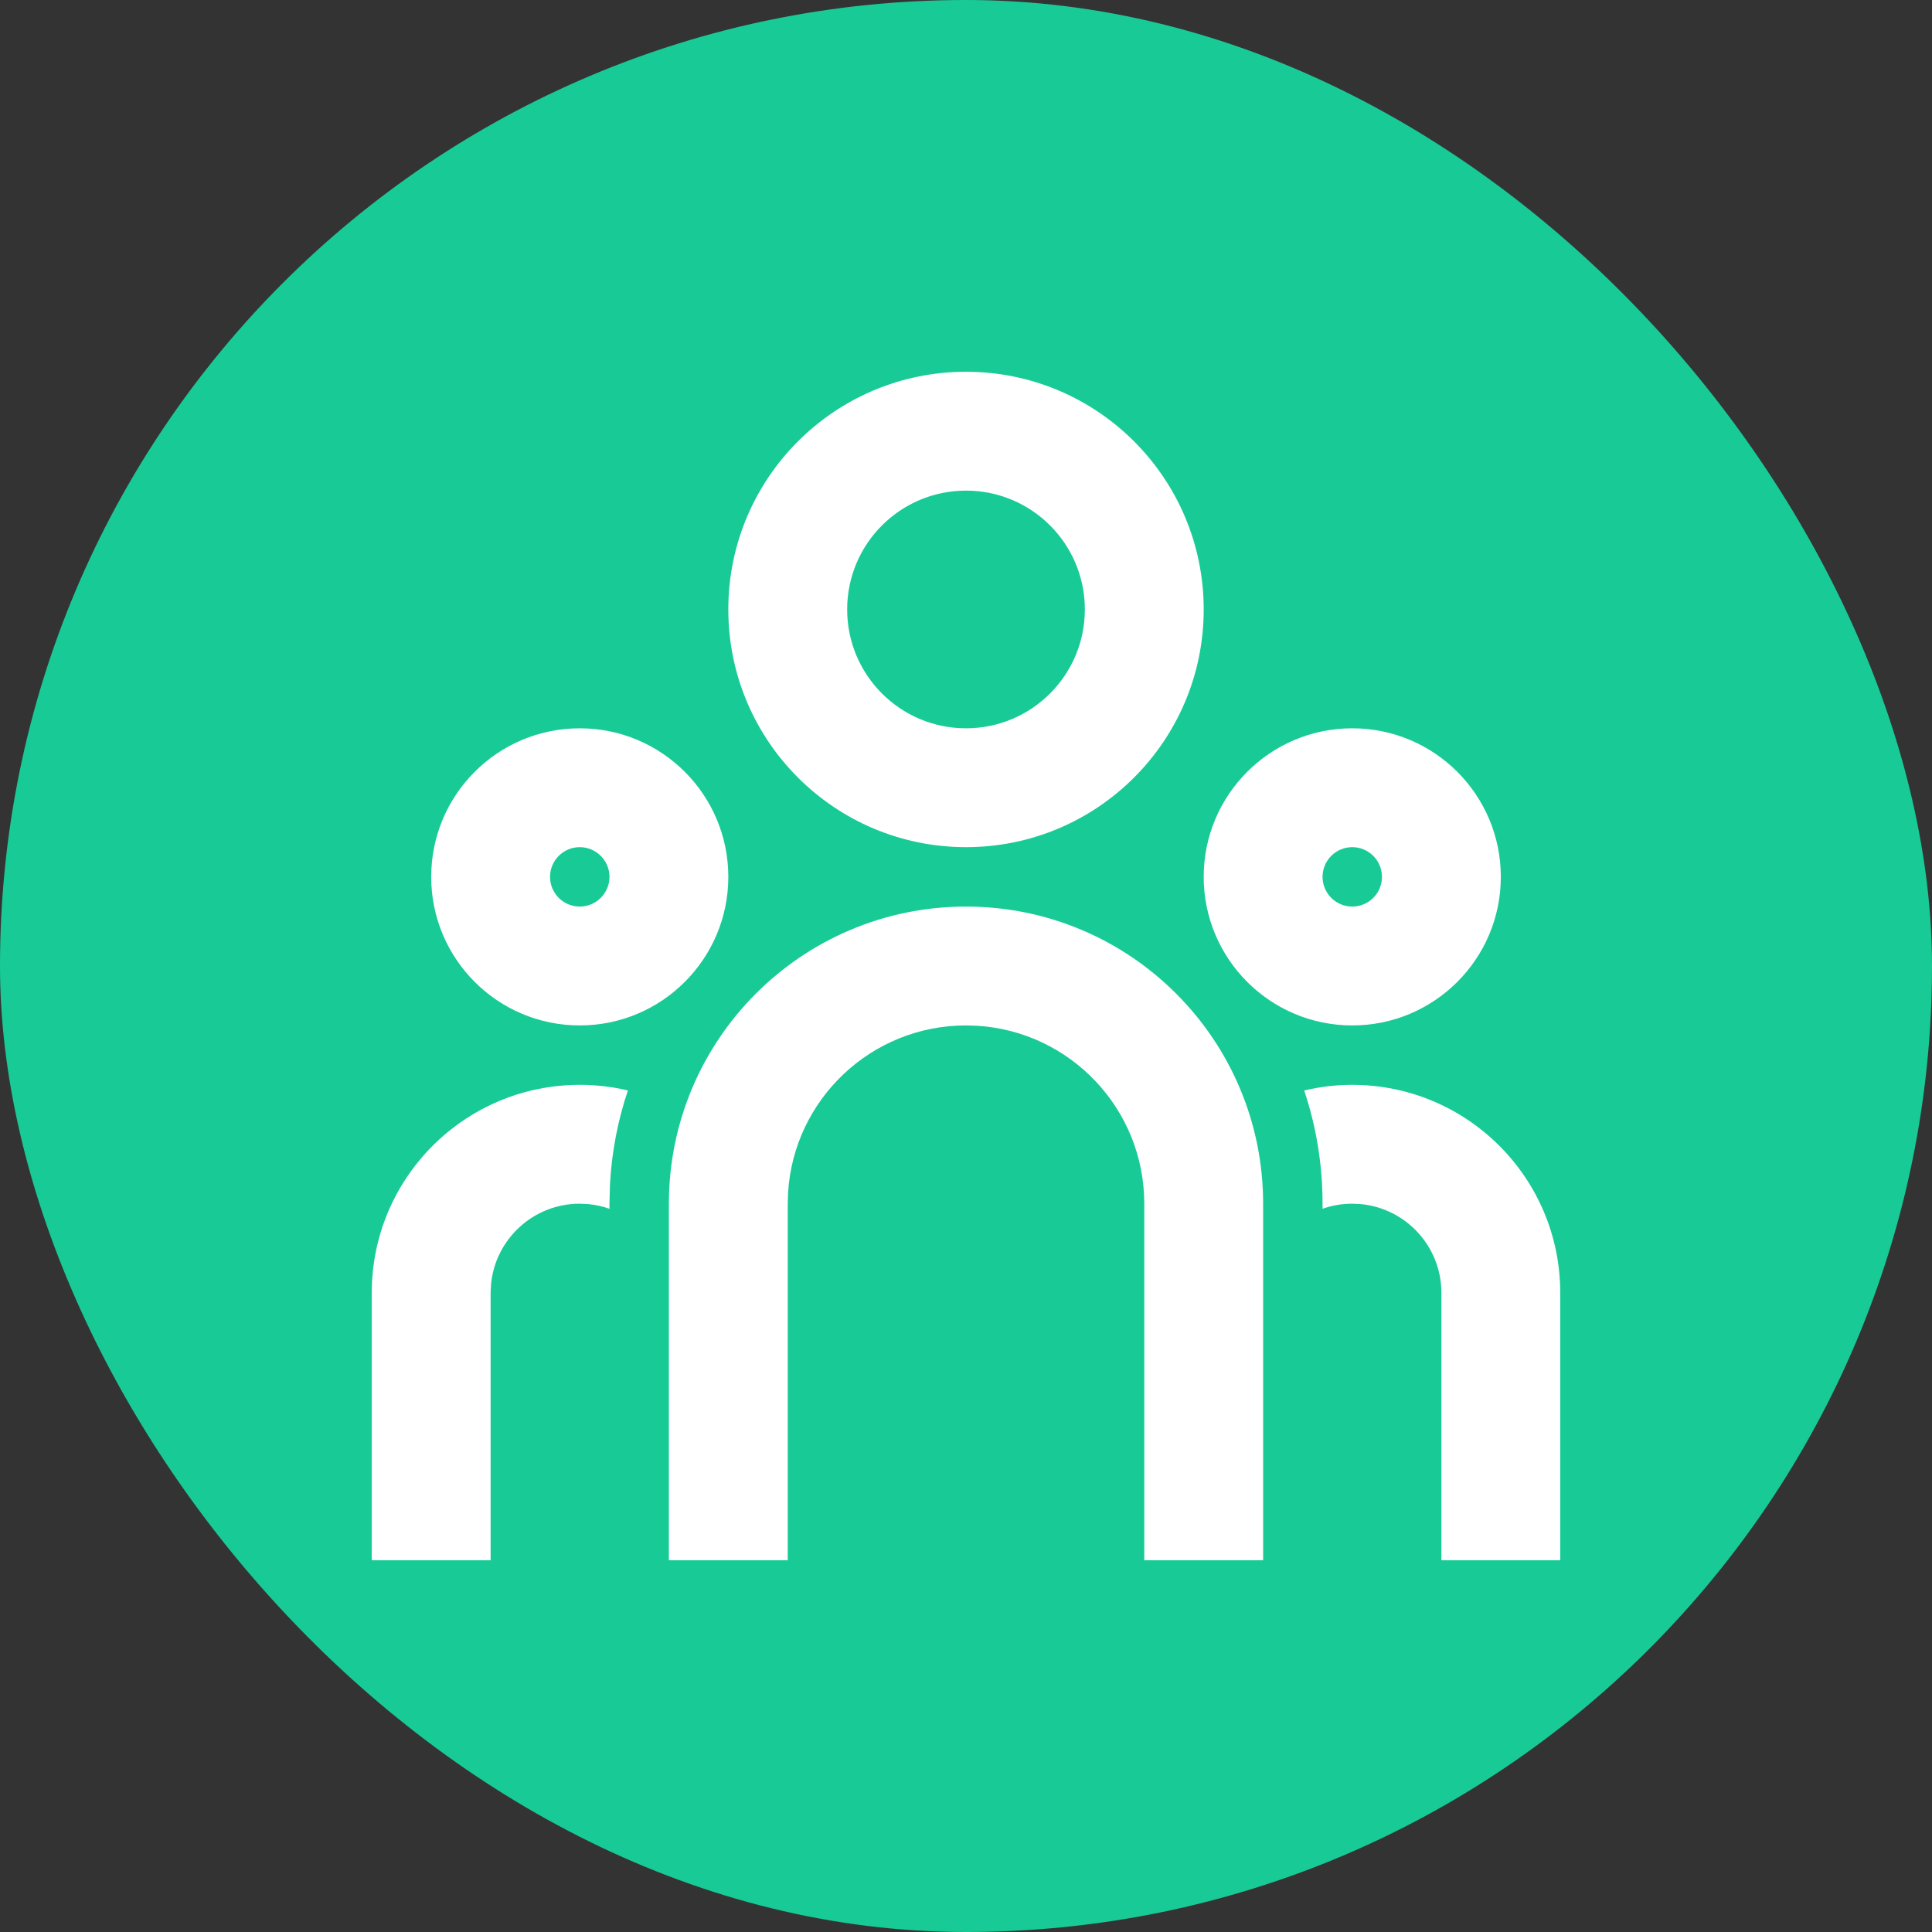
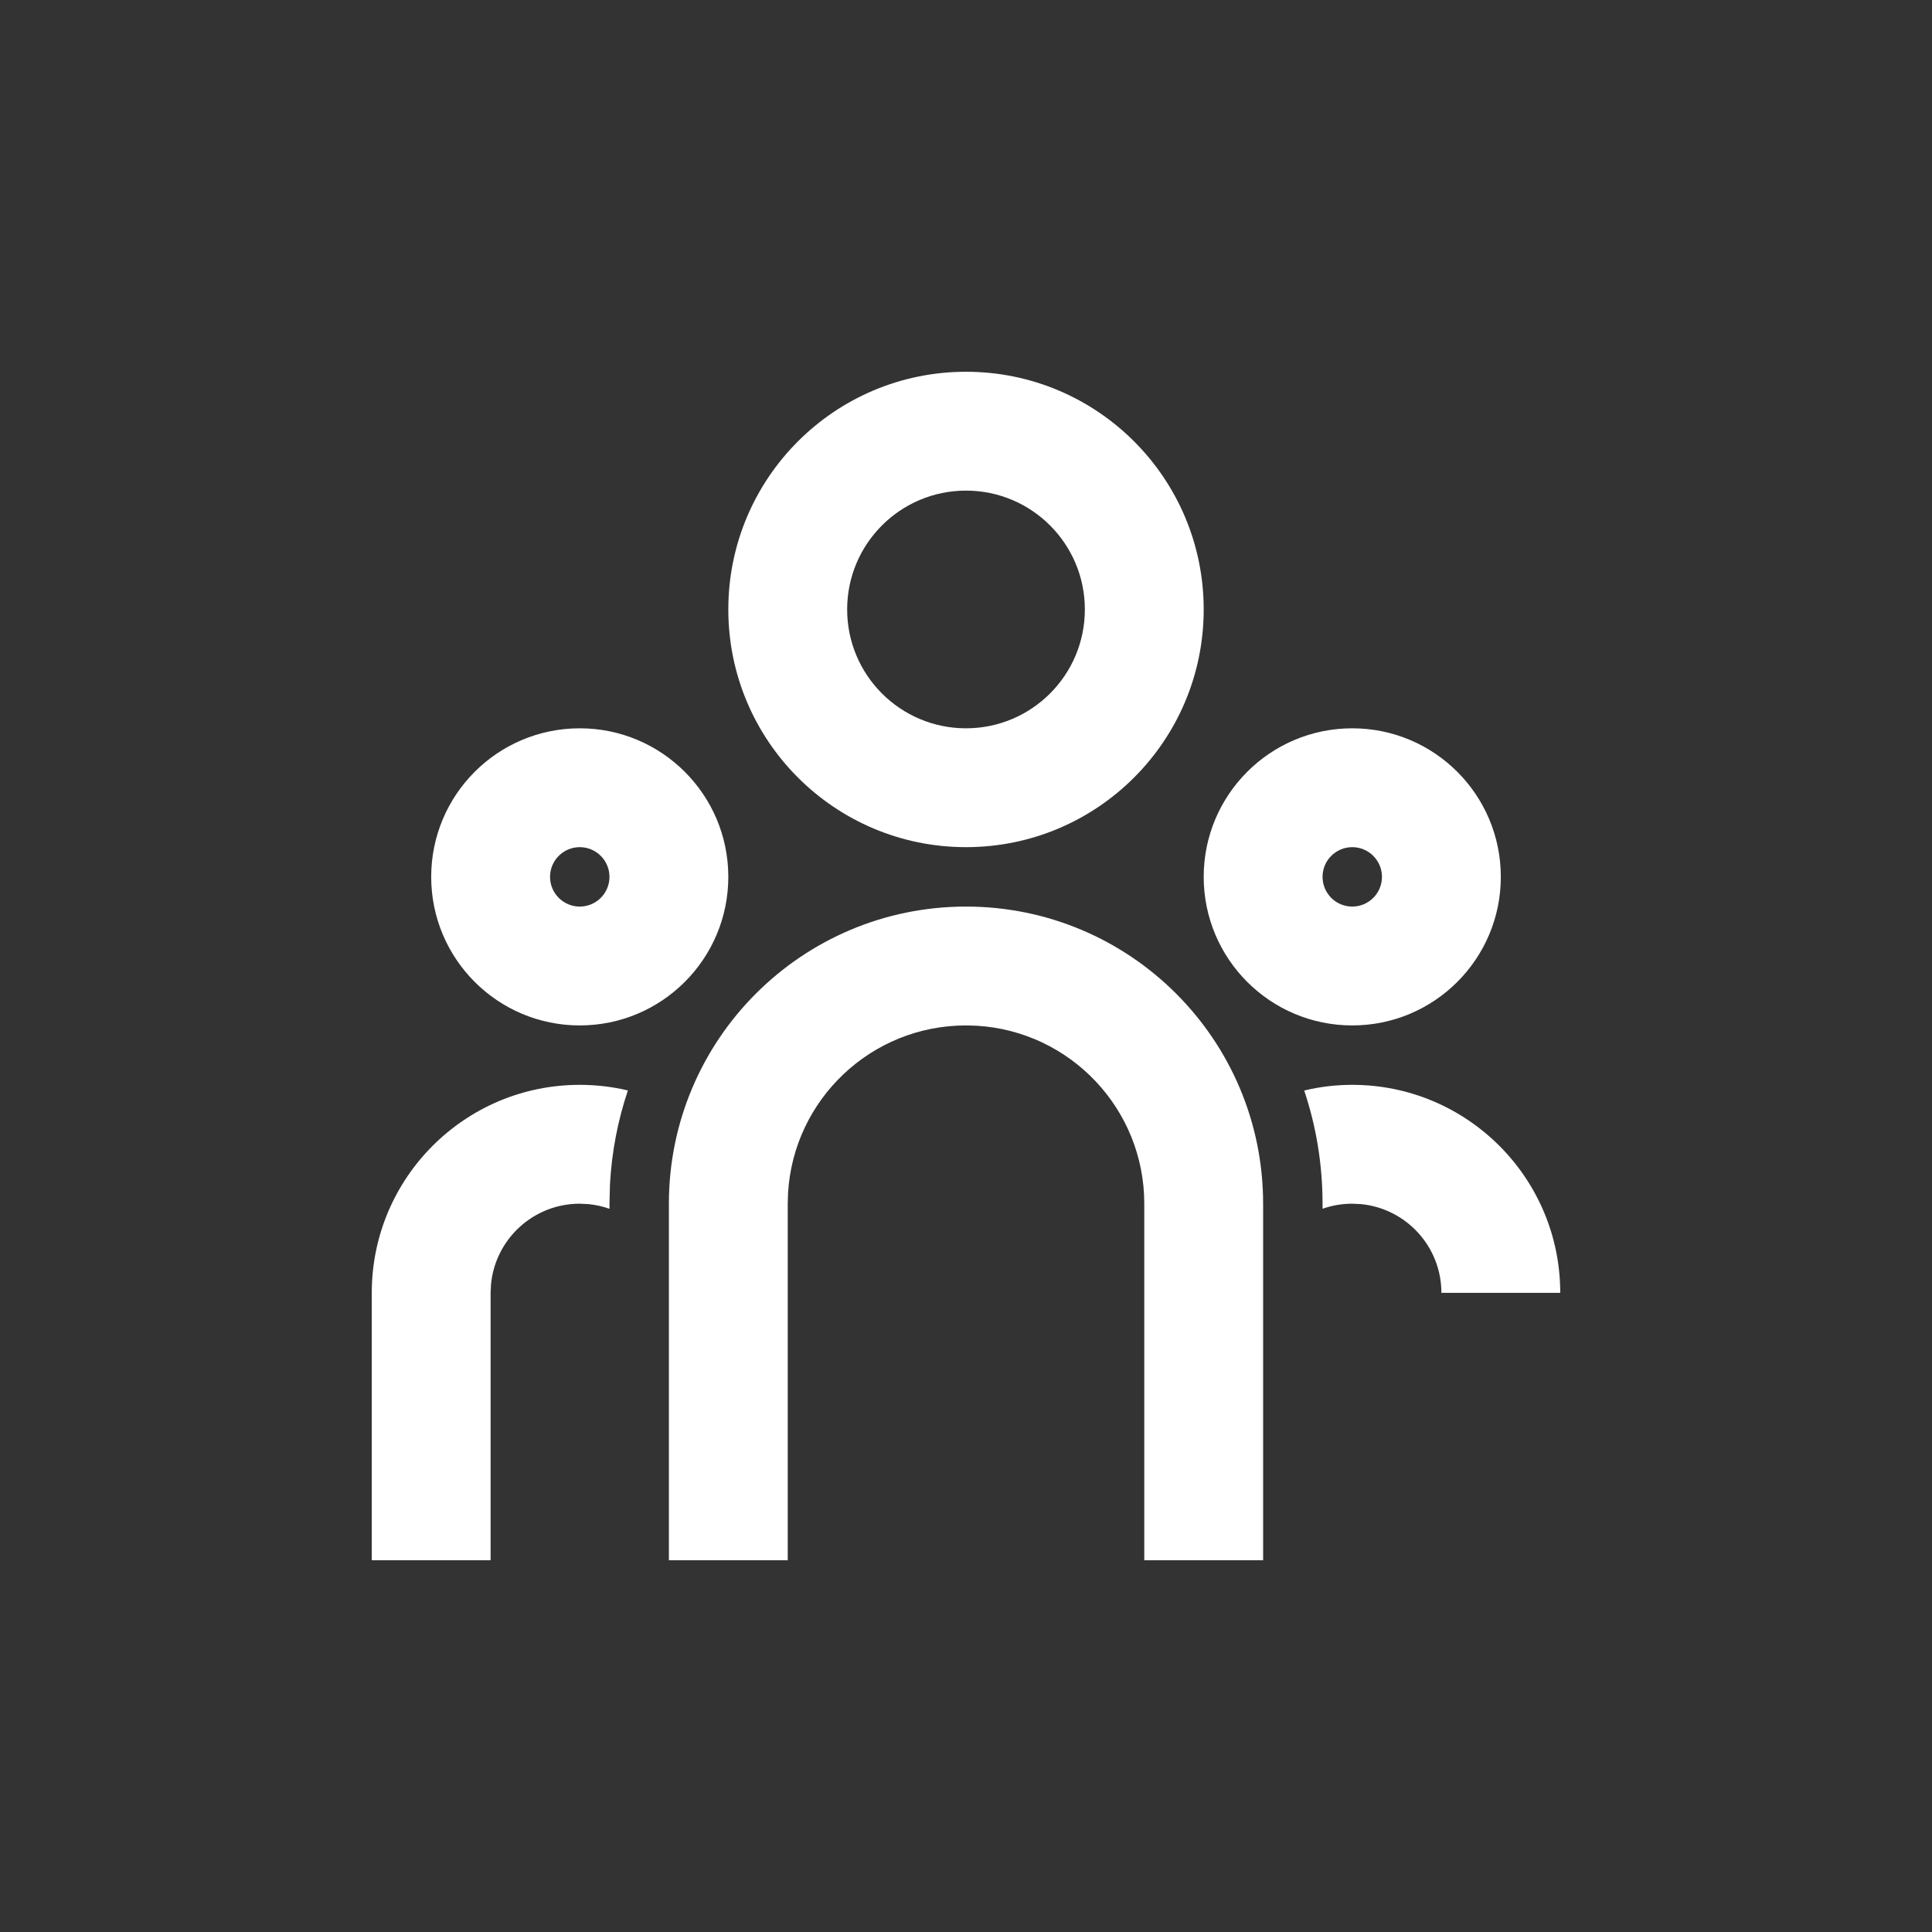
<svg xmlns="http://www.w3.org/2000/svg" width="220" height="220" viewBox="0 0 220 220" fill="none">
  <rect x="0" y="0" width="220" height="220" fill="#333333" stroke="none" />
-   <rect width="220" height="220" rx="110" fill="#18CB96" />
-   <path d="M110.001 103.233C128.686 103.233 143.834 118.381 143.834 137.067V177.667H130.301V137.067C130.301 126.256 121.85 117.418 111.194 116.801L110.001 116.767C99.189 116.767 90.353 125.218 89.735 135.874L89.701 137.067V177.667H76.167V137.067C76.167 118.381 91.315 103.233 110.001 103.233ZM66.017 123.533C67.904 123.533 69.74 123.754 71.499 124.171C70.362 127.553 69.663 131.126 69.461 134.829L69.401 137.067L69.405 137.646C68.64 137.375 67.832 137.193 66.995 137.113L66.017 137.067C60.741 137.067 56.406 141.092 55.914 146.239L55.867 147.217V177.667H42.334V147.217C42.334 134.137 52.937 123.533 66.017 123.533ZM153.984 123.533C167.064 123.533 177.667 134.137 177.667 147.217V177.667H164.134V147.217C164.134 141.941 160.108 137.605 154.962 137.113L153.984 137.067C152.798 137.067 151.66 137.27 150.603 137.643L150.601 137.067C150.601 132.562 149.867 128.229 148.513 124.18C150.262 123.754 152.097 123.533 153.984 123.533ZM66.017 82.933C75.36 82.933 82.934 90.507 82.934 99.85C82.934 109.193 75.36 116.767 66.017 116.767C56.675 116.767 49.101 109.193 49.101 99.85C49.101 90.507 56.675 82.933 66.017 82.933ZM153.984 82.933C163.327 82.933 170.901 90.507 170.901 99.85C170.901 109.193 163.327 116.767 153.984 116.767C144.641 116.767 137.067 109.193 137.067 99.85C137.067 90.507 144.641 82.933 153.984 82.933ZM66.017 96.467C64.149 96.467 62.634 97.982 62.634 99.85C62.634 101.718 64.149 103.233 66.017 103.233C67.886 103.233 69.401 101.718 69.401 99.85C69.401 97.982 67.886 96.467 66.017 96.467ZM153.984 96.467C152.116 96.467 150.601 97.982 150.601 99.85C150.601 101.718 152.116 103.233 153.984 103.233C155.852 103.233 157.367 101.718 157.367 99.85C157.367 97.982 155.852 96.467 153.984 96.467ZM110.001 42.333C124.949 42.333 137.067 54.452 137.067 69.4C137.067 84.349 124.949 96.467 110.001 96.467C95.052 96.467 82.934 84.349 82.934 69.4C82.934 54.452 95.052 42.333 110.001 42.333ZM110.001 55.867C102.526 55.867 96.467 61.926 96.467 69.4C96.467 76.874 102.526 82.933 110.001 82.933C117.475 82.933 123.534 76.874 123.534 69.4C123.534 61.926 117.475 55.867 110.001 55.867Z" fill="white" />
+   <path d="M110.001 103.233C128.686 103.233 143.834 118.381 143.834 137.067V177.667H130.301V137.067C130.301 126.256 121.85 117.418 111.194 116.801L110.001 116.767C99.189 116.767 90.353 125.218 89.735 135.874L89.701 137.067V177.667H76.167V137.067C76.167 118.381 91.315 103.233 110.001 103.233ZM66.017 123.533C67.904 123.533 69.74 123.754 71.499 124.171C70.362 127.553 69.663 131.126 69.461 134.829L69.401 137.067L69.405 137.646C68.64 137.375 67.832 137.193 66.995 137.113L66.017 137.067C60.741 137.067 56.406 141.092 55.914 146.239L55.867 147.217V177.667H42.334V147.217C42.334 134.137 52.937 123.533 66.017 123.533ZM153.984 123.533C167.064 123.533 177.667 134.137 177.667 147.217H164.134V147.217C164.134 141.941 160.108 137.605 154.962 137.113L153.984 137.067C152.798 137.067 151.66 137.27 150.603 137.643L150.601 137.067C150.601 132.562 149.867 128.229 148.513 124.18C150.262 123.754 152.097 123.533 153.984 123.533ZM66.017 82.933C75.36 82.933 82.934 90.507 82.934 99.85C82.934 109.193 75.36 116.767 66.017 116.767C56.675 116.767 49.101 109.193 49.101 99.85C49.101 90.507 56.675 82.933 66.017 82.933ZM153.984 82.933C163.327 82.933 170.901 90.507 170.901 99.85C170.901 109.193 163.327 116.767 153.984 116.767C144.641 116.767 137.067 109.193 137.067 99.85C137.067 90.507 144.641 82.933 153.984 82.933ZM66.017 96.467C64.149 96.467 62.634 97.982 62.634 99.85C62.634 101.718 64.149 103.233 66.017 103.233C67.886 103.233 69.401 101.718 69.401 99.85C69.401 97.982 67.886 96.467 66.017 96.467ZM153.984 96.467C152.116 96.467 150.601 97.982 150.601 99.85C150.601 101.718 152.116 103.233 153.984 103.233C155.852 103.233 157.367 101.718 157.367 99.85C157.367 97.982 155.852 96.467 153.984 96.467ZM110.001 42.333C124.949 42.333 137.067 54.452 137.067 69.4C137.067 84.349 124.949 96.467 110.001 96.467C95.052 96.467 82.934 84.349 82.934 69.4C82.934 54.452 95.052 42.333 110.001 42.333ZM110.001 55.867C102.526 55.867 96.467 61.926 96.467 69.4C96.467 76.874 102.526 82.933 110.001 82.933C117.475 82.933 123.534 76.874 123.534 69.4C123.534 61.926 117.475 55.867 110.001 55.867Z" fill="white" />
</svg>